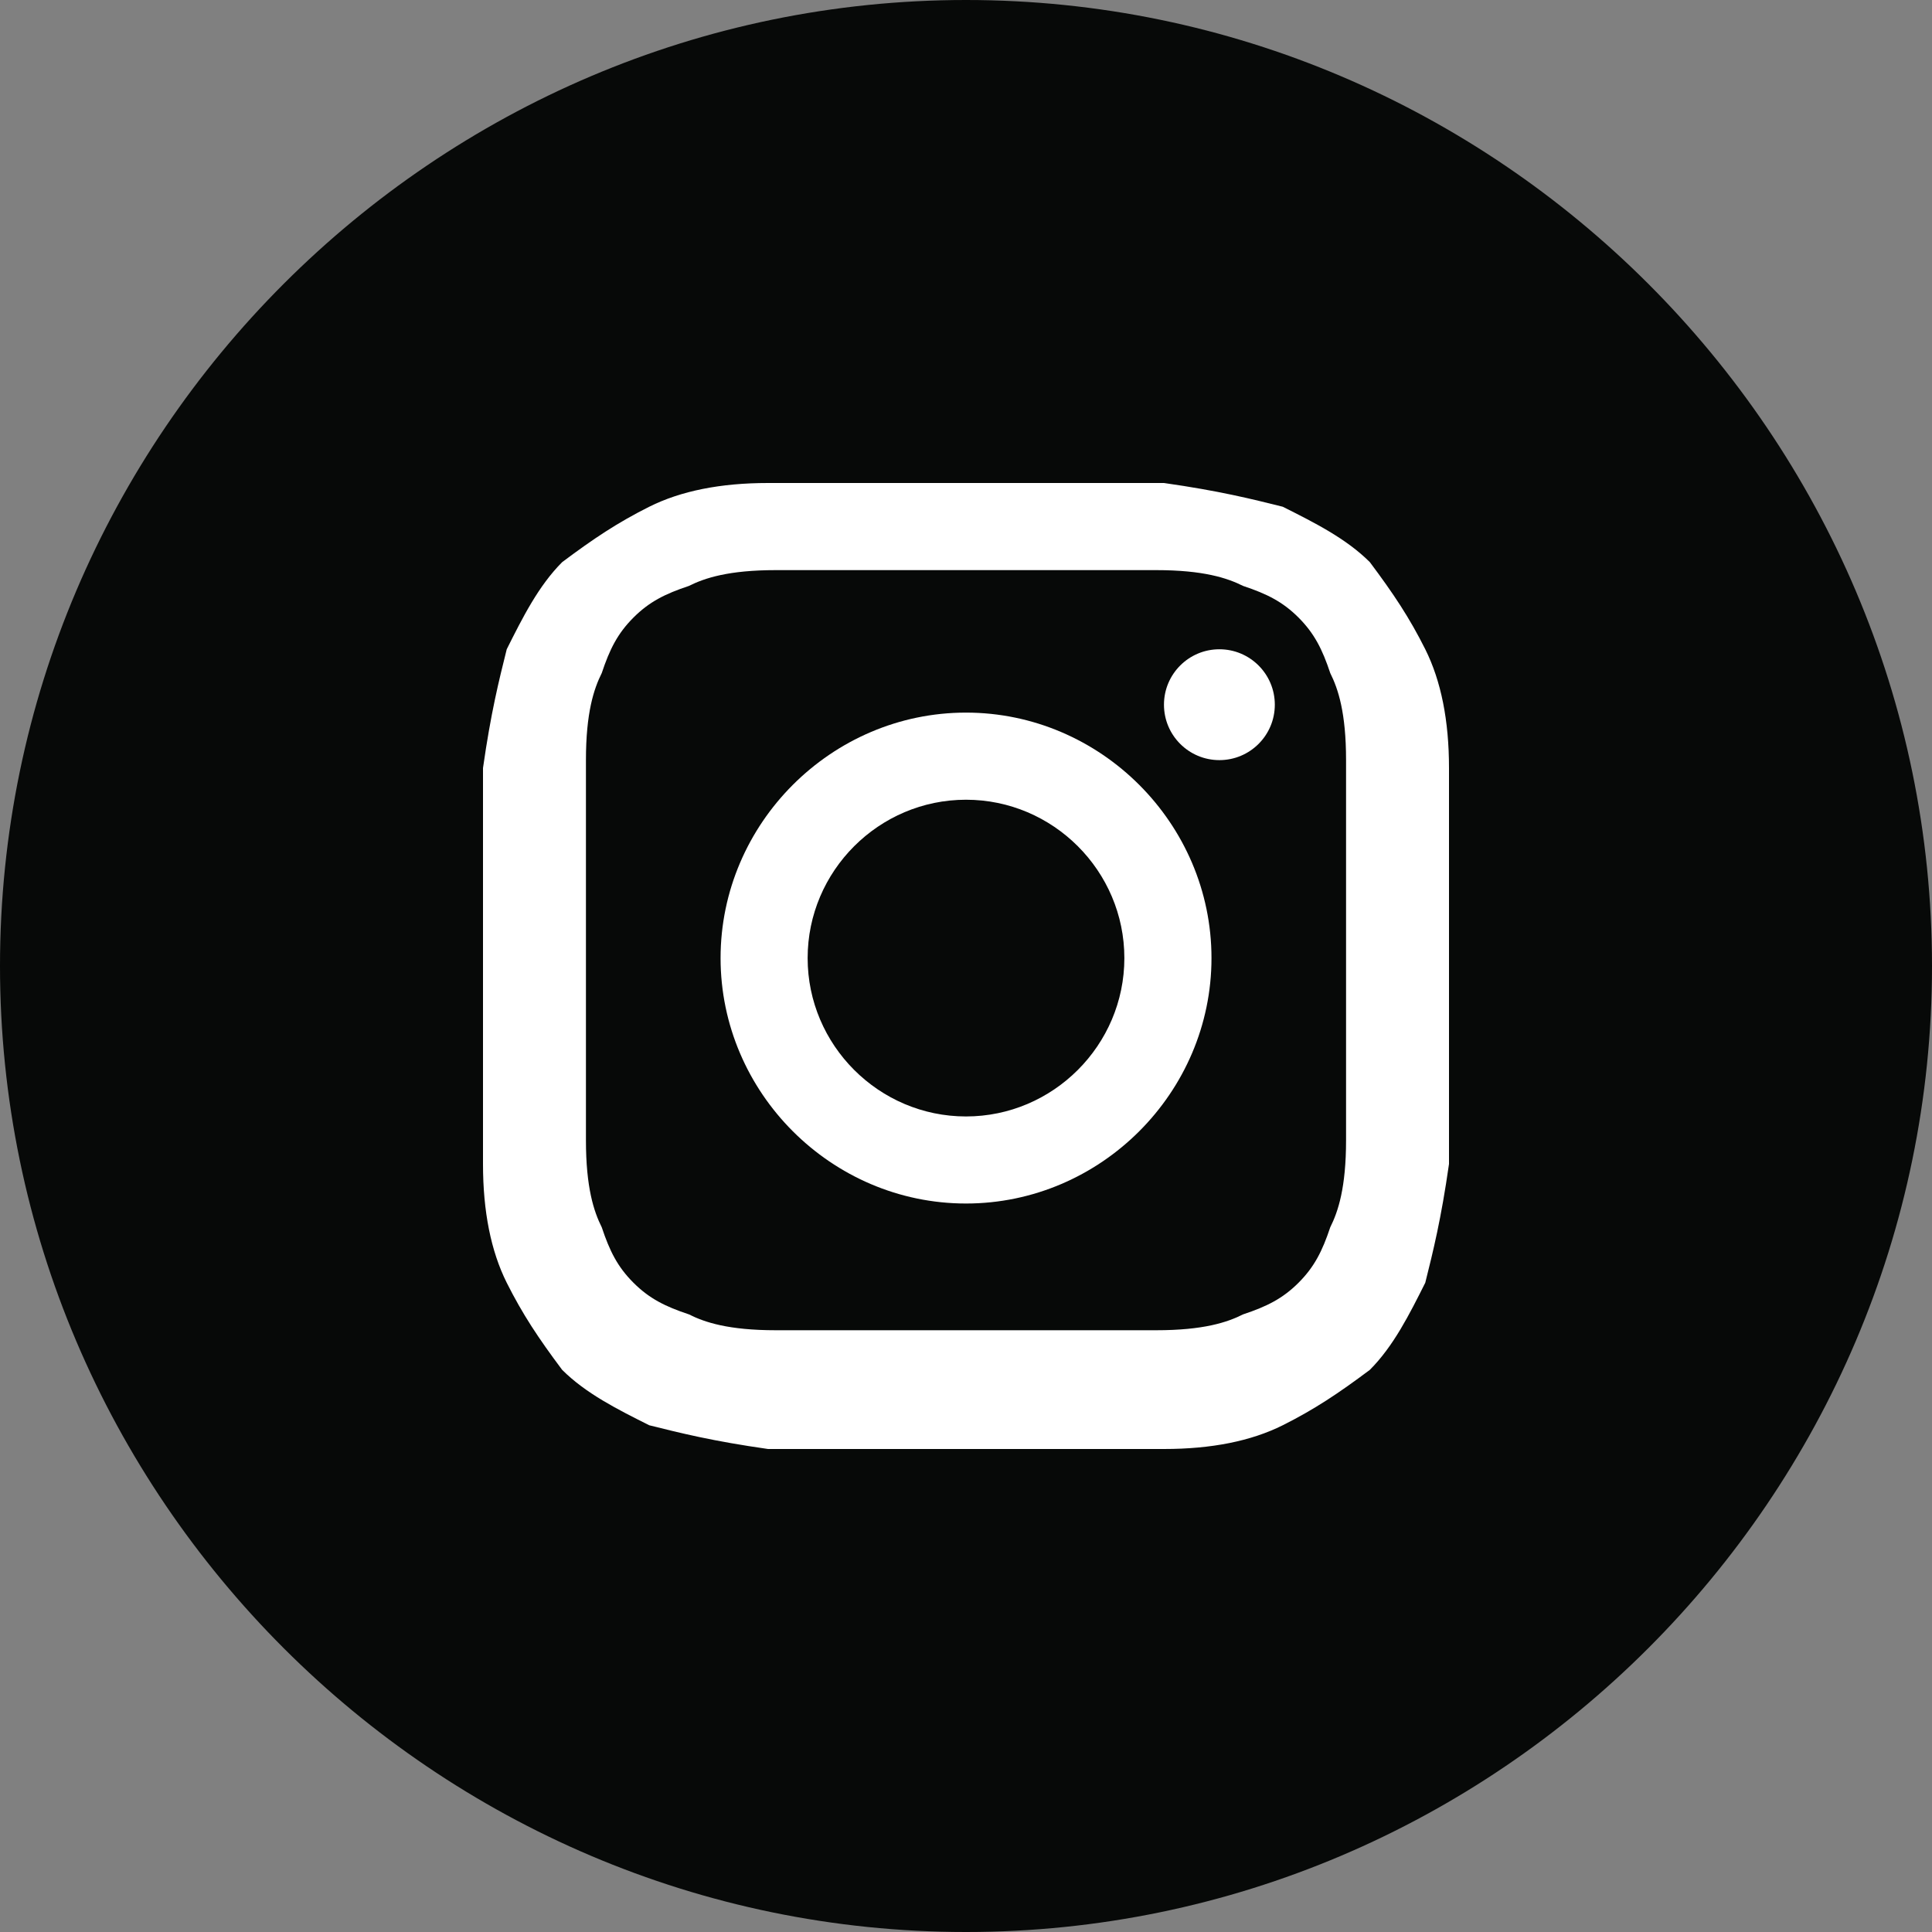
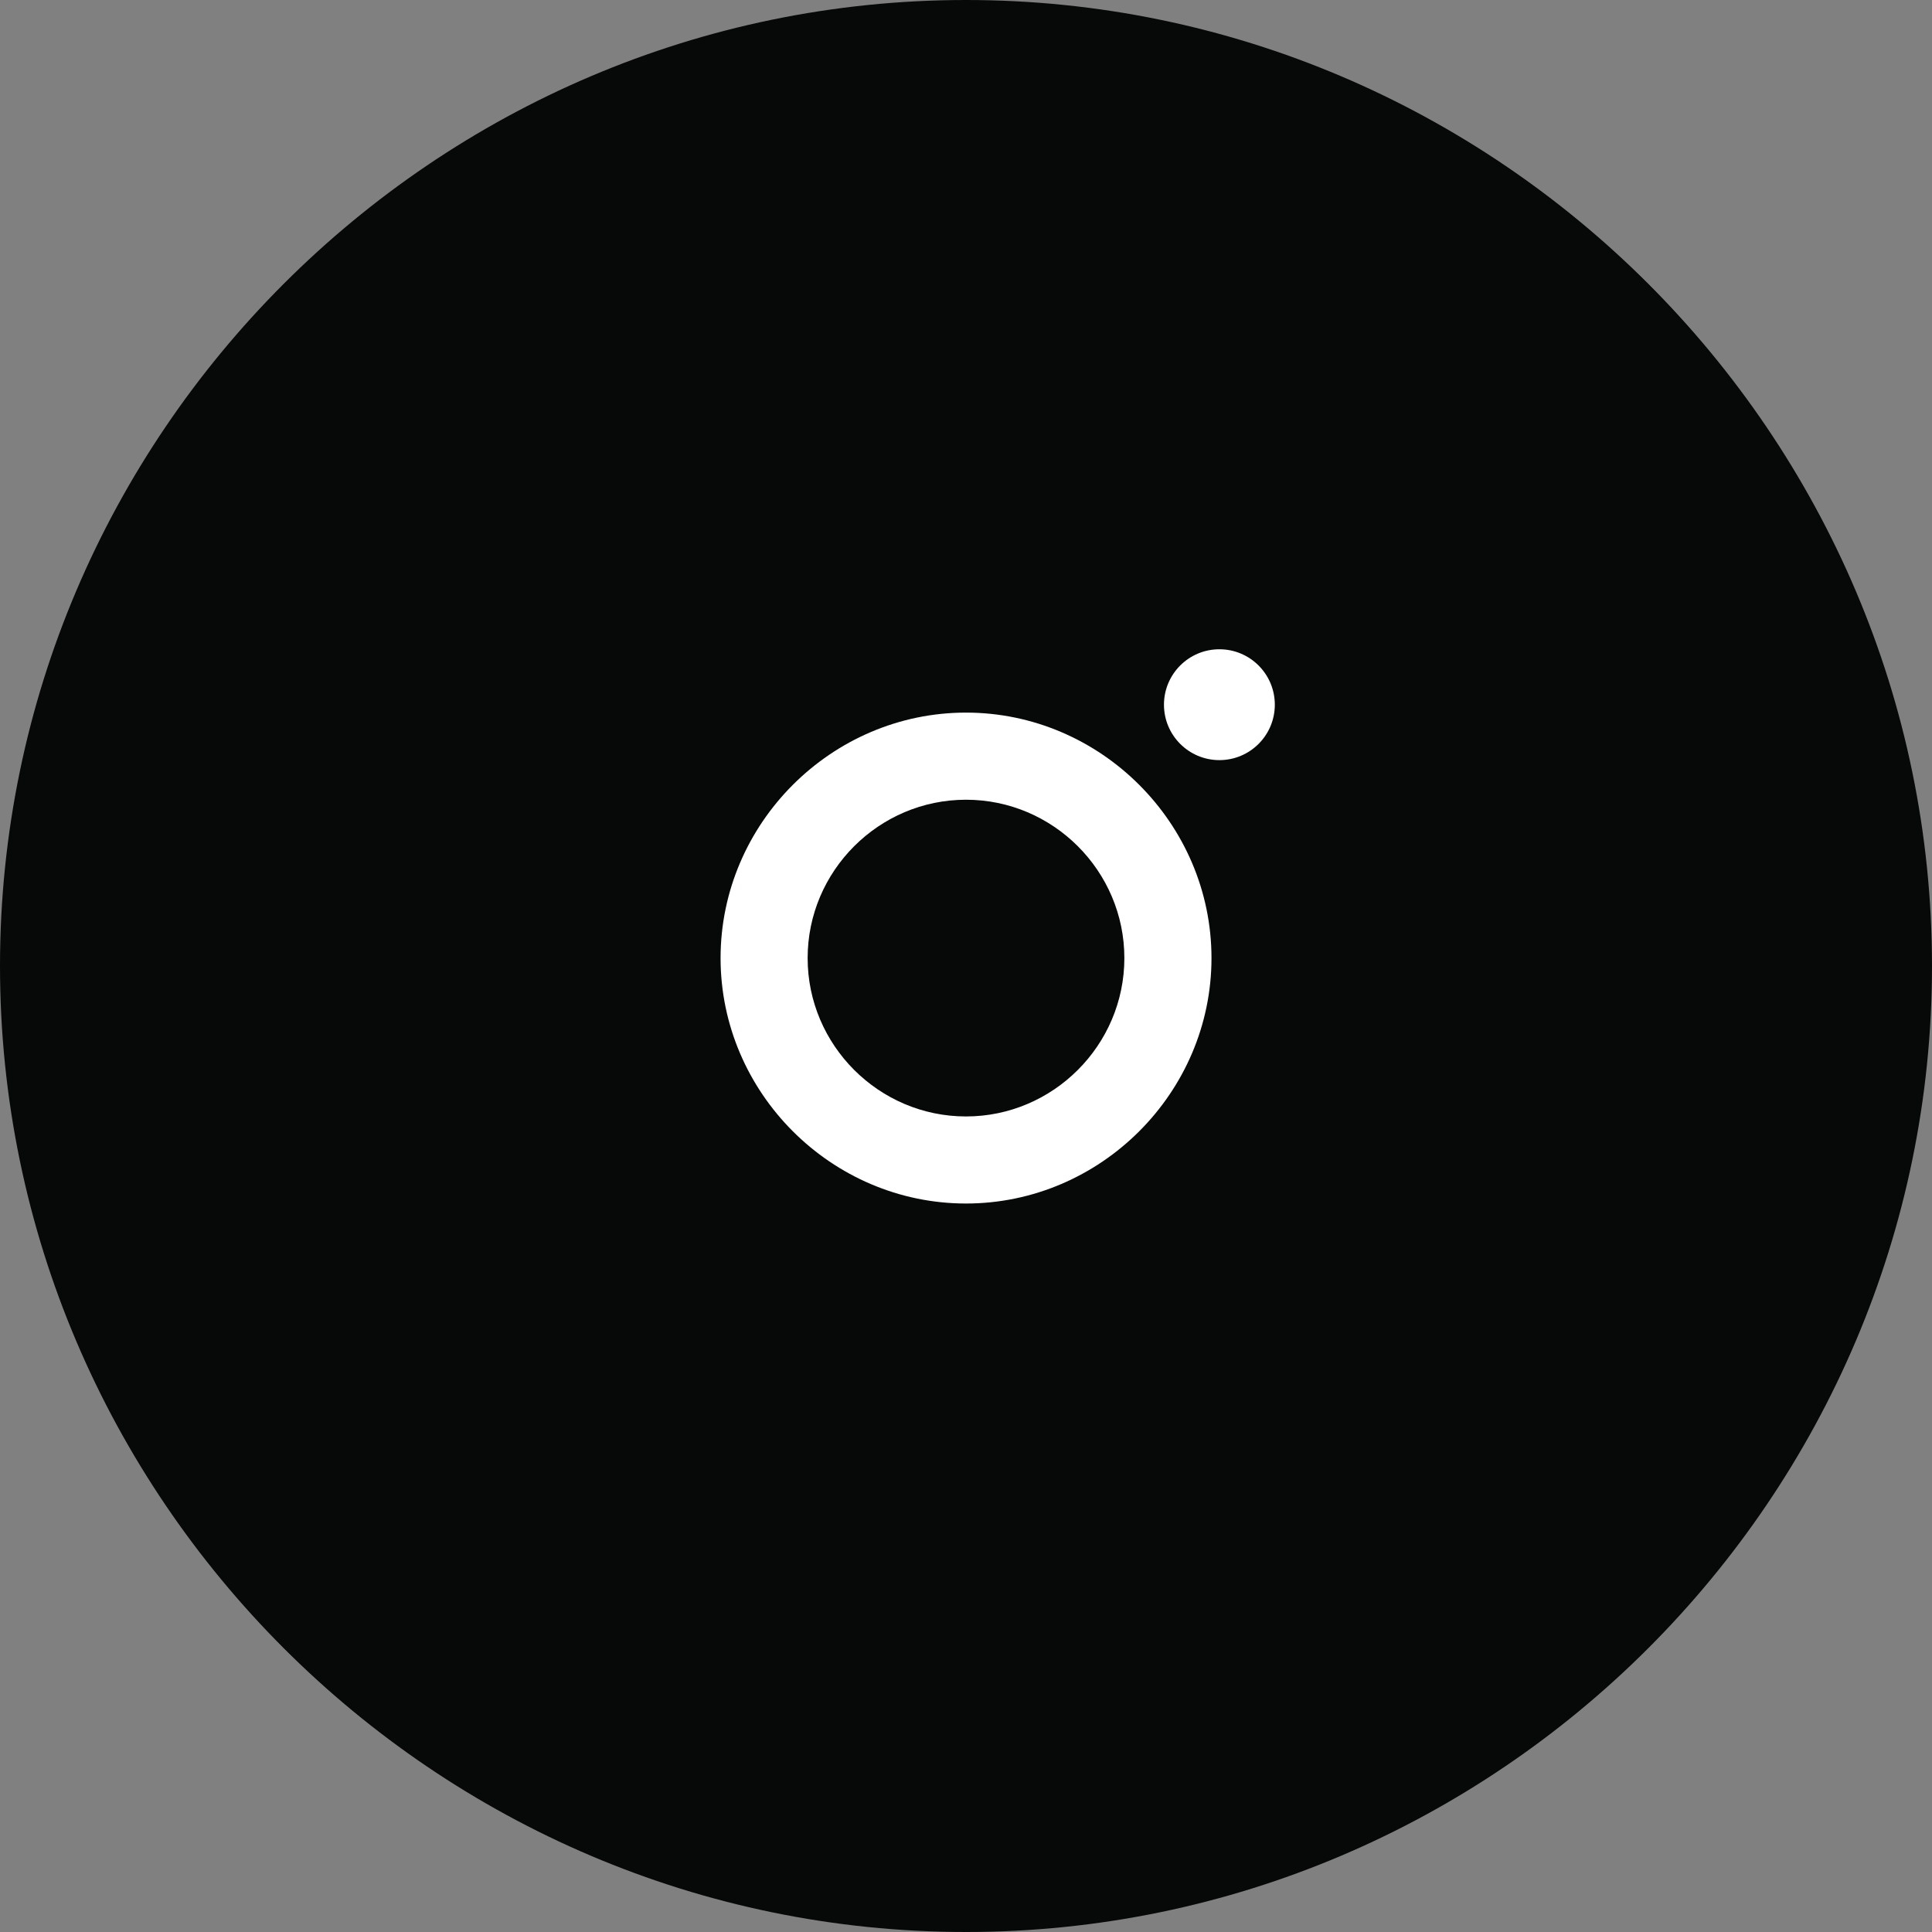
<svg xmlns="http://www.w3.org/2000/svg" width="32" height="32" viewBox="0 0 32 32" fill="none">
  <rect x="0" y="0" width="32" height="32" fill="#808080" stroke="none" />
  <path d="M16 32C7.2 32 0 24.8 0 16C0 7.2 7.2 0 16 0C24.8 0 32 7.2 32 16C32 24.8 24.8 32 16 32Z" fill="#070908" />
-   <path d="M16 9.443C18.098 9.443 18.361 9.443 19.148 9.443C19.934 9.443 20.328 9.574 20.59 9.705C20.984 9.836 21.246 9.967 21.508 10.229C21.77 10.492 21.902 10.754 22.033 11.148C22.164 11.41 22.295 11.803 22.295 12.59C22.295 13.377 22.295 13.639 22.295 15.738C22.295 17.836 22.295 18.098 22.295 18.885C22.295 19.672 22.164 20.066 22.033 20.328C21.902 20.721 21.77 20.984 21.508 21.246C21.246 21.508 20.984 21.639 20.59 21.77C20.328 21.902 19.934 22.033 19.148 22.033C18.361 22.033 18.098 22.033 16 22.033C13.902 22.033 13.639 22.033 12.852 22.033C12.066 22.033 11.672 21.902 11.41 21.77C11.016 21.639 10.754 21.508 10.492 21.246C10.229 20.984 10.098 20.721 9.967 20.328C9.836 20.066 9.705 19.672 9.705 18.885C9.705 18.098 9.705 17.836 9.705 15.738C9.705 13.639 9.705 13.377 9.705 12.59C9.705 11.803 9.836 11.41 9.967 11.148C10.098 10.754 10.229 10.492 10.492 10.229C10.754 9.967 11.016 9.836 11.41 9.705C11.672 9.574 12.066 9.443 12.852 9.443C13.639 9.443 13.902 9.443 16 9.443ZM16 8C13.902 8 13.639 8 12.721 8C11.934 8 11.279 8.131 10.754 8.393C10.229 8.656 9.836 8.918 9.311 9.311C8.918 9.705 8.656 10.229 8.393 10.754C8.262 11.279 8.131 11.803 8 12.721C8 13.508 8 13.771 8 16C8 18.098 8 18.361 8 19.279C8 20.066 8.131 20.721 8.393 21.246C8.656 21.77 8.918 22.164 9.311 22.689C9.705 23.082 10.229 23.344 10.754 23.607C11.279 23.738 11.803 23.869 12.721 24C13.508 24 13.771 24 16 24C18.23 24 18.361 24 19.279 24C20.066 24 20.721 23.869 21.246 23.607C21.77 23.344 22.164 23.082 22.689 22.689C23.082 22.295 23.344 21.77 23.607 21.246C23.738 20.721 23.869 20.197 24 19.279C24 18.492 24 18.23 24 16C24 13.771 24 13.639 24 12.721C24 11.934 23.869 11.279 23.607 10.754C23.344 10.229 23.082 9.836 22.689 9.311C22.295 8.918 21.77 8.656 21.246 8.393C20.721 8.262 20.197 8.131 19.279 8C18.361 8 18.098 8 16 8Z" fill="white" />
  <path d="M16 11.803C13.771 11.803 11.935 13.639 11.935 15.869C11.935 18.098 13.771 19.934 16 19.934C18.23 19.934 20.066 18.098 20.066 15.869C20.066 13.639 18.23 11.803 16 11.803ZM16 18.492C14.557 18.492 13.377 17.311 13.377 15.869C13.377 14.426 14.557 13.246 16 13.246C17.443 13.246 18.623 14.426 18.623 15.869C18.623 17.311 17.443 18.492 16 18.492Z" fill="white" />
  <path d="M20.197 12.59C20.704 12.59 21.115 12.179 21.115 11.672C21.115 11.165 20.704 10.754 20.197 10.754C19.69 10.754 19.279 11.165 19.279 11.672C19.279 12.179 19.69 12.59 20.197 12.59Z" fill="white" />
</svg>